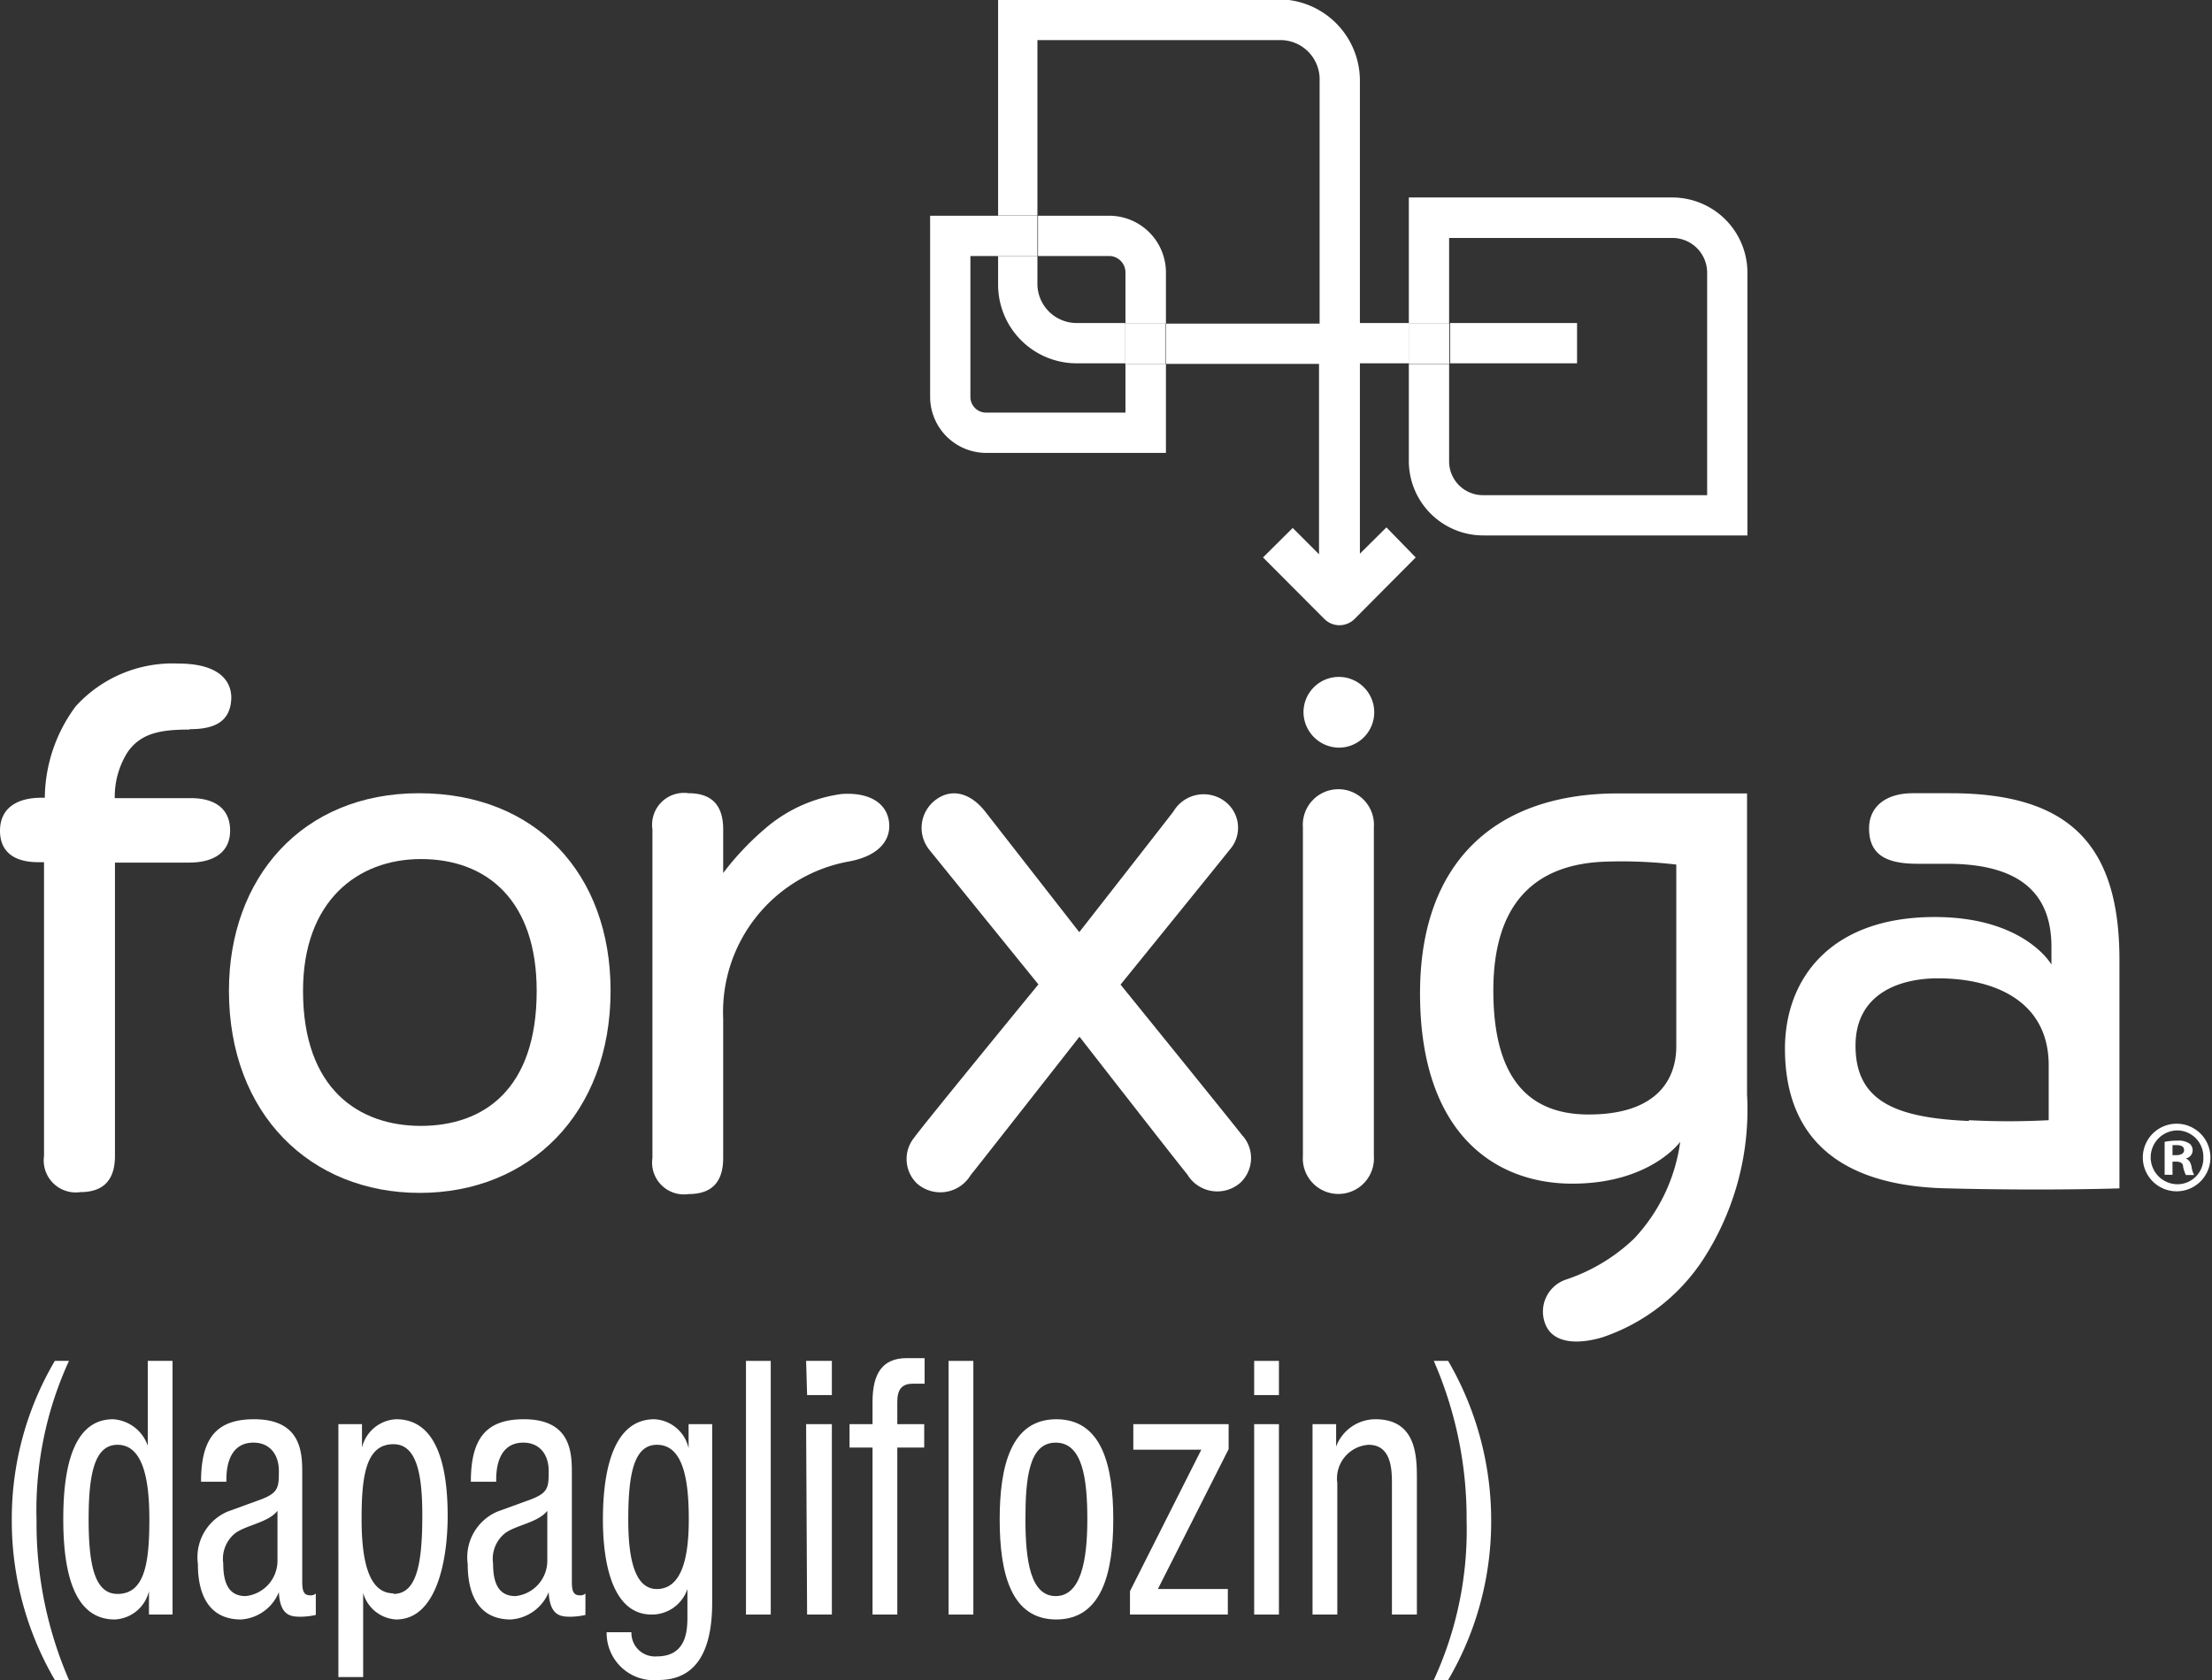
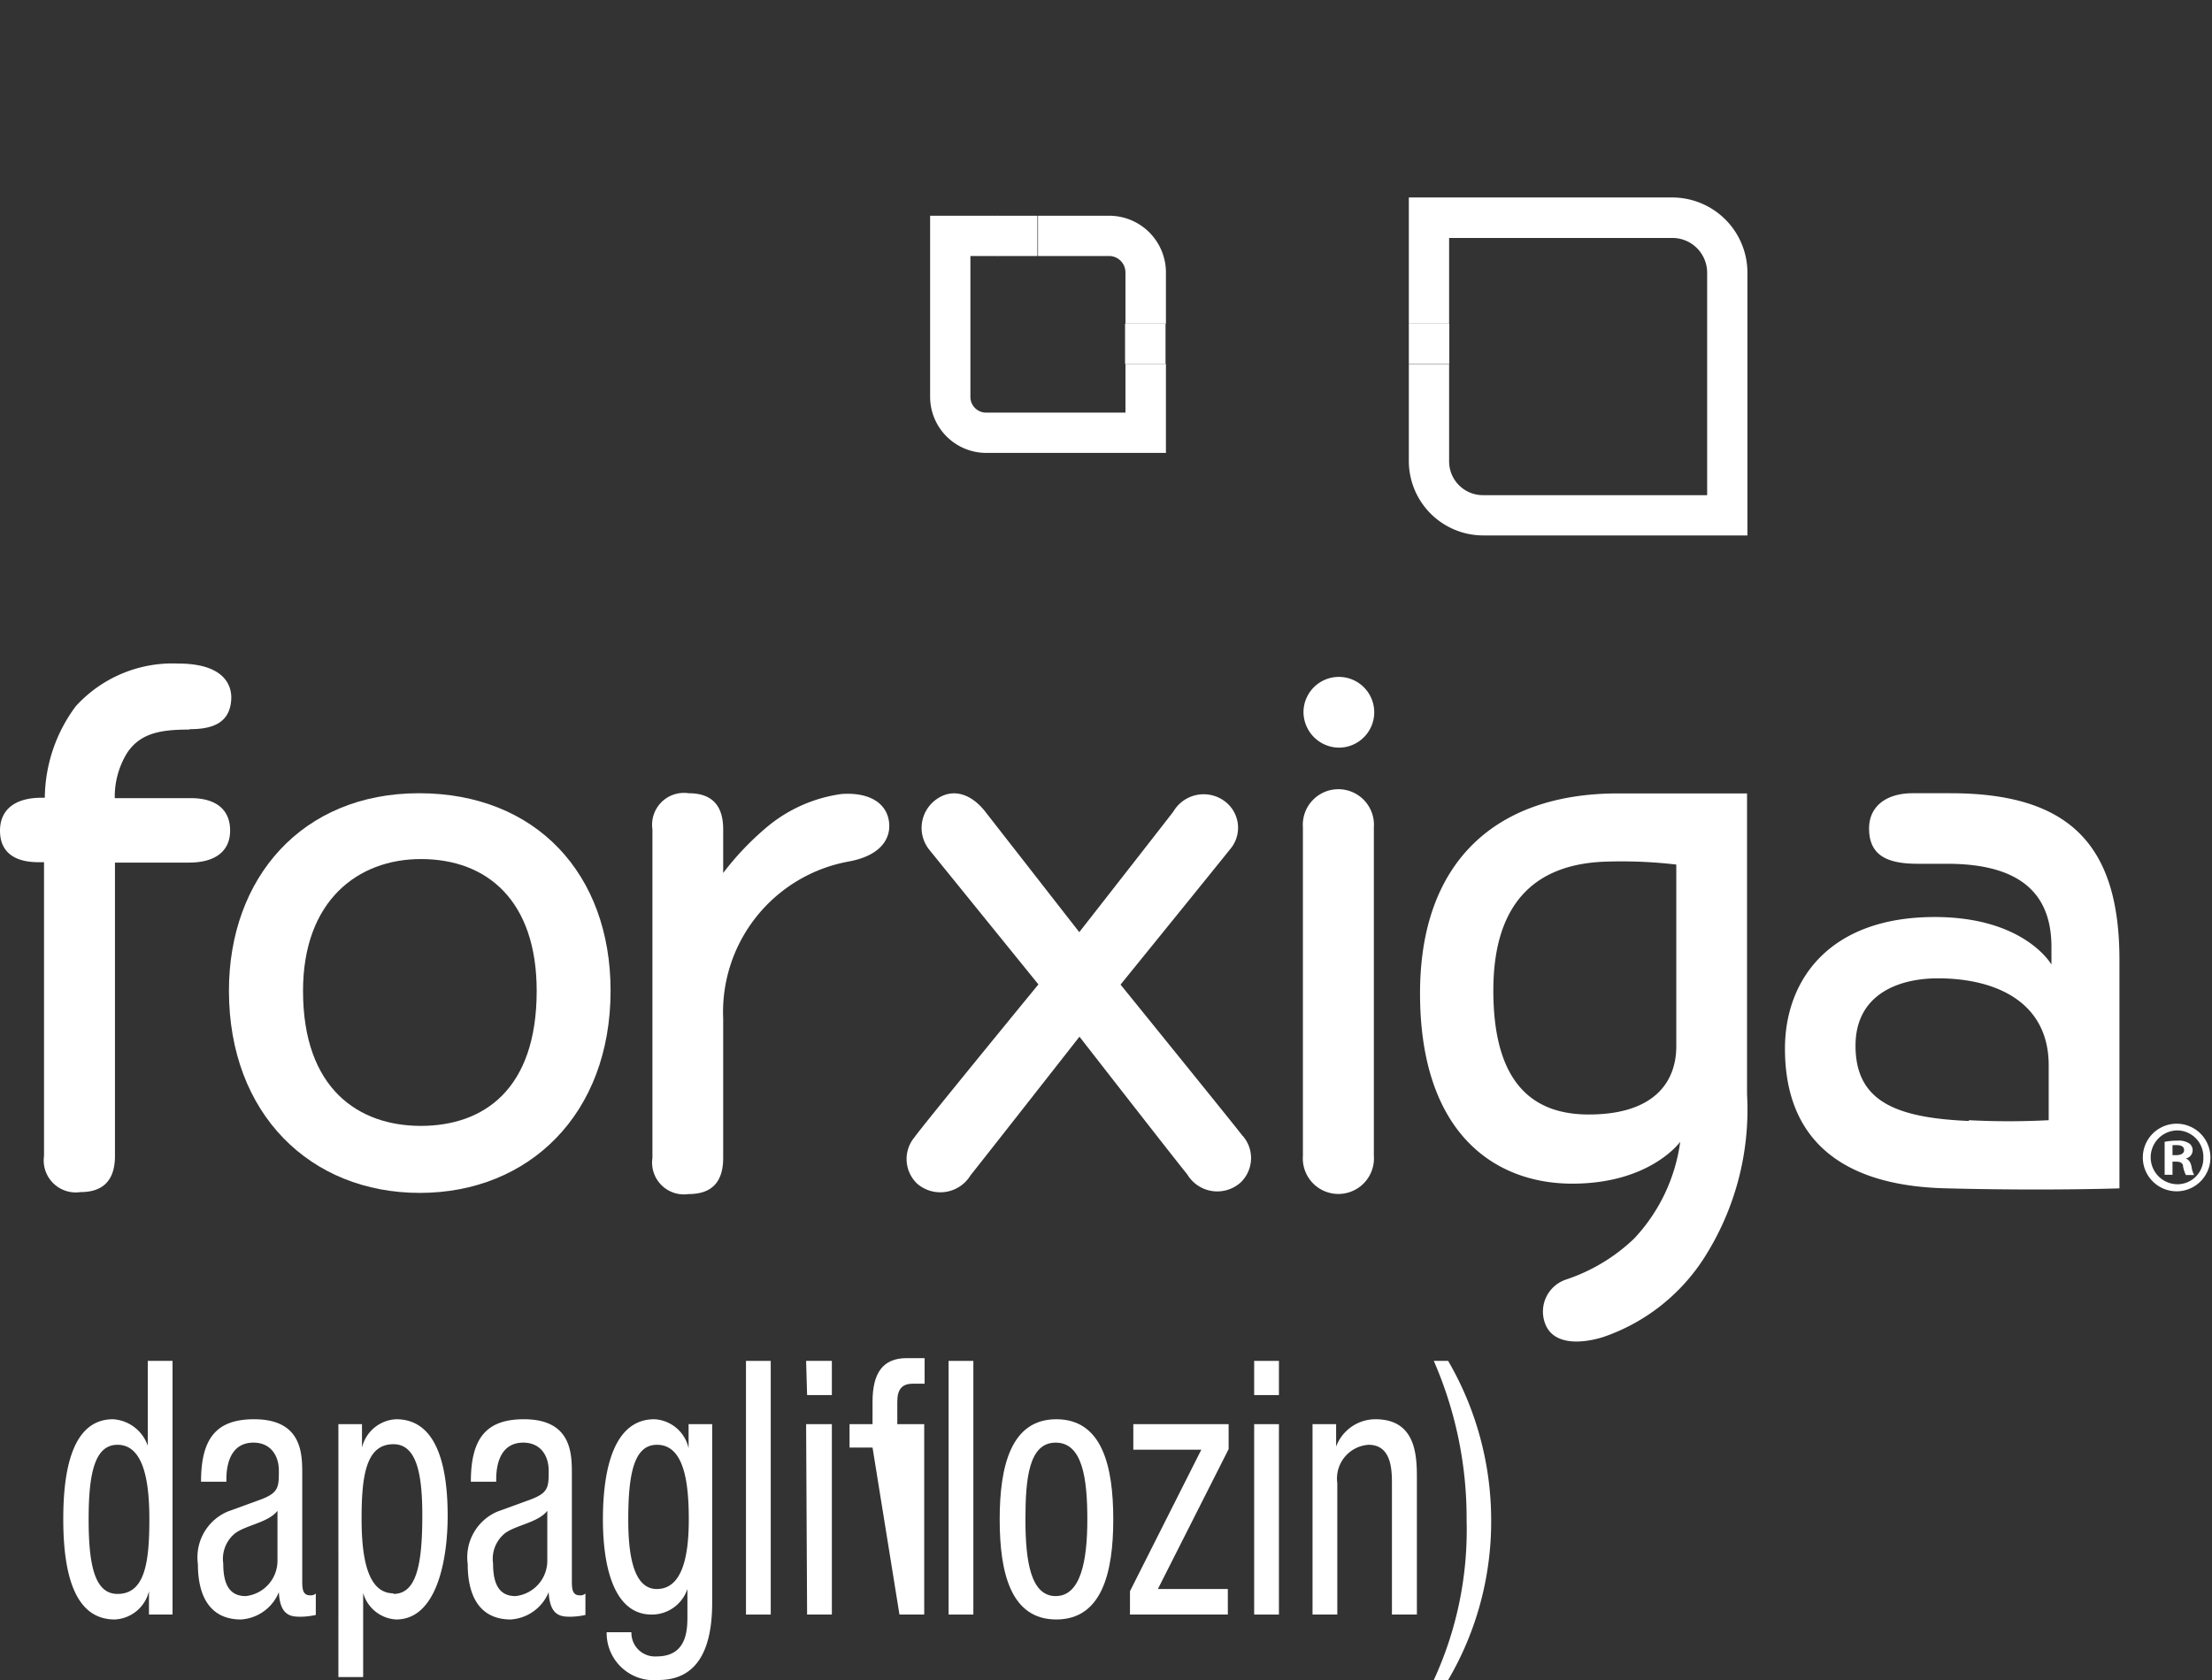
<svg xmlns="http://www.w3.org/2000/svg" id="Layer_1" data-name="Layer 1" viewBox="0 0 112.56 85.5">
  <rect x="0" y="0" width="112.56" height="85.5" fill="#333333" stroke="none" />
  <defs>
    <style>.cls-1{fill:#fff;}</style>
  </defs>
  <title>Forxiga_EU_REV_positional</title>
-   <path class="cls-1" d="M368.18,324.15a18.21,18.21,0,0,0-1.65,8.12,20,20,0,0,0,1.65,8.12h-.72a16.06,16.06,0,0,1-2.19-8.12,15.83,15.83,0,0,1,2.19-8.12Z" transform="translate(-364.67 -254.89)" />
  <path class="cls-1" d="M373.45,337.06h-1.2v-1.19h0a1.88,1.88,0,0,1-1.74,1.44c-1.9,0-2.62-2-2.62-5.1,0-2,.27-5.09,2.53-5.09a2,2,0,0,1,1.77,1.35h0v-4.32h1.26Zm-2.8-1.05c1.39,0,1.62-1.59,1.62-3.8,0-1.87-.27-3.79-1.62-3.79-1.17,0-1.47,1.48-1.47,3.79s.3,3.8,1.47,3.8" transform="translate(-364.67 -254.89)" />
  <path class="cls-1" d="M374.9,330.3c0-2.21.78-3.18,2.7-3.18,2.45,0,2.45,1.77,2.45,2.78v5.41c0,.39,0,.77.39.77a.38.38,0,0,0,.3-.09v1.09a3.7,3.7,0,0,1-.74.09c-.48,0-1.08,0-1.14-1.25h0a2.23,2.23,0,0,1-1.93,1.39c-1.5,0-2.19-1.08-2.19-2.82a2.53,2.53,0,0,1,1.51-2.67l1.7-.62c.91-.34.91-.65.91-1.46s-.45-1.43-1.29-1.43c-1.38,0-1.38,1.56-1.38,1.9v.09Zm3.89,1.48c-.47.6-1.58.72-2.15,1.14a1.67,1.67,0,0,0-.61,1.54c0,1,.28,1.66,1.14,1.66a1.81,1.81,0,0,0,1.62-1.84Z" transform="translate(-364.67 -254.89)" />
  <path class="cls-1" d="M381.89,327.37h1.2v1.19h0a1.88,1.88,0,0,1,1.74-1.44c1.9,0,2.62,2,2.62,4.92,0,2.2-.54,5.27-2.62,5.27a1.85,1.85,0,0,1-1.68-1.35h0v4.28h-1.26Zm2.8,8.64c1.17,0,1.47-1.48,1.47-4,0-2.14-.3-3.62-1.47-3.62-1.39,0-1.62,1.59-1.62,3.79,0,1.89.27,3.8,1.62,3.8" transform="translate(-364.67 -254.89)" />
  <path class="cls-1" d="M388.63,330.3c0-2.21.78-3.18,2.7-3.18,2.44,0,2.44,1.77,2.44,2.78v5.41c0,.39,0,.77.39.77a.37.37,0,0,0,.3-.09v1.09a3.68,3.68,0,0,1-.73.09c-.48,0-1.08,0-1.14-1.25h0a2.24,2.24,0,0,1-1.93,1.39c-1.5,0-2.19-1.08-2.19-2.82a2.53,2.53,0,0,1,1.51-2.67l1.7-.62c.91-.34.91-.65.91-1.46s-.45-1.43-1.29-1.43c-1.38,0-1.38,1.56-1.38,1.9v.09Zm3.89,1.48c-.47.6-1.58.72-2.15,1.14a1.67,1.67,0,0,0-.61,1.54c0,1,.28,1.66,1.14,1.66a1.81,1.81,0,0,0,1.62-1.84Z" transform="translate(-364.67 -254.89)" />
  <path class="cls-1" d="M400.91,336.45c0,2.89-1.11,3.94-2.73,3.94a2.4,2.4,0,0,1-2.64-2.43h1.26a1.2,1.2,0,0,0,1.29,1.23c1.62,0,1.56-1.5,1.56-2.17v-1.26h0a1.91,1.91,0,0,1-1.82,1.3c-2.33,0-2.48-3.56-2.48-4.84,0-2.62.58-5.1,2.62-5.1a1.88,1.88,0,0,1,1.74,1.48h0v-1.23h1.2Zm-4.27-4.23c0,1.57.19,3.54,1.45,3.54s1.63-1.56,1.63-3.54-.27-3.8-1.62-3.8c-1.17,0-1.46,1.48-1.46,3.8" transform="translate(-364.67 -254.89)" />
  <rect class="cls-1" x="37.96" y="69.26" width="1.26" height="12.91" />
  <path class="cls-1" d="M405.69,324.15H407v1.74h-1.26Zm0,3.22H407v9.69h-1.26Z" transform="translate(-364.67 -254.89)" />
-   <path class="cls-1" d="M409.07,328.56H407.9v-1.19h1.17v-1.14c0-1.46.52-2.22,1.74-2.22h.91v1.3h-.59c-.53,0-.8.25-.8.92v1.14h1.37v1.19h-1.37v8.5h-1.26Z" transform="translate(-364.67 -254.89)" />
+   <path class="cls-1" d="M409.07,328.56H407.9v-1.19h1.17v-1.14c0-1.46.52-2.22,1.74-2.22h.91v1.3h-.59c-.53,0-.8.25-.8.92v1.14h1.37v1.19v8.5h-1.26Z" transform="translate(-364.67 -254.89)" />
  <rect class="cls-1" x="48.27" y="69.26" width="1.26" height="12.91" />
  <path class="cls-1" d="M418.42,327.12c2.33,0,2.9,2.37,2.9,5.1s-.59,5.09-2.9,5.09-2.88-2.36-2.88-5.09.58-5.1,2.88-5.1m1.58,5.1c0-2.1-.25-3.91-1.61-3.91s-1.54,1.81-1.54,3.91.26,3.9,1.54,3.9,1.61-1.81,1.61-3.9" transform="translate(-364.67 -254.89)" />
  <polygon class="cls-1" points="57.67 72.48 62.52 72.48 62.52 73.75 58.92 80.87 62.48 80.87 62.48 82.17 57.5 82.17 57.5 80.98 61.13 73.78 57.67 73.78 57.67 72.48" />
  <path class="cls-1" d="M428.49,324.15h1.26v1.74h-1.26Zm0,3.22h1.26v9.69h-1.26Z" transform="translate(-364.67 -254.89)" />
  <path class="cls-1" d="M431.46,327.37h1.2v1.14h0a2.14,2.14,0,0,1,2-1.39c2.11,0,2.11,1.93,2.11,3.07v6.87H435.5v-6.69c0-.74-.05-1.95-1.19-1.95a1.72,1.72,0,0,0-1.59,1.95v6.69h-1.26Z" transform="translate(-364.67 -254.89)" />
  <path class="cls-1" d="M437.63,340.39a18.22,18.22,0,0,0,1.67-8.12,20,20,0,0,0-1.67-8.12h.73a16.13,16.13,0,0,1,2.19,8.12,15.93,15.93,0,0,1-2.19,8.12Z" transform="translate(-364.67 -254.89)" />
  <path class="cls-1" d="M453.57,295.27H447c-6.24,0-10.07,3.5-10.07,10.17,0,7.11,3.78,9.69,7.75,9.69s5.49-2.13,5.49-2.13a8.94,8.94,0,0,1-2.35,4.93,9.21,9.21,0,0,1-3.46,2.08,1.72,1.72,0,0,0-1,2.39c.45.89,1.68.9,2.85.55a9.9,9.9,0,0,0,5.15-4,14,14,0,0,0,2.21-8.37Zm-8.06,16.34c-3.18,0-4.85-2-4.85-6.31s2-6.46,5.78-6.56a24,24,0,0,1,3.53.15v9.25c0,1.7-1,3.47-4.46,3.47" transform="translate(-364.67 -254.89)" />
  <path class="cls-1" d="M475.48,312.08a1.72,1.72,0,1,1-1.77,1.71,1.72,1.72,0,0,1,1.77-1.71Zm0,.34a1.37,1.37,0,0,0,0,2.74,1.32,1.32,0,0,0,1.31-1.36,1.34,1.34,0,0,0-1.32-1.38Zm-.26,2.26h-.4V313a3.54,3.54,0,0,1,.66-.06,1,1,0,0,1,.59.14.43.43,0,0,1-.18.77v0c.17.06.25.19.3.42a1.26,1.26,0,0,0,.13.42h-.42a1.79,1.79,0,0,1-.14-.42c0-.18-.13-.26-.35-.26h-.19Zm0-1h.19c.22,0,.4-.08.4-.25s-.12-.26-.37-.26l-.22,0Z" transform="translate(-364.67 -254.89)" />
  <path class="cls-1" d="M374.33,292c1.23,0,2.08-.36,2.11-1.6,0-.77-.51-1.74-2.71-1.74a6.65,6.65,0,0,0-5.21,2.18,7.91,7.91,0,0,0-1.57,4.65h-.18c-1.28,0-2.1.56-2.1,1.68s.78,1.6,1.95,1.6h.29v14.95a1.63,1.63,0,0,0,1.85,1.84c1.17,0,1.76-.61,1.76-1.84V298.79h3.77c1.32,0,2.09-.57,2.09-1.63s-.71-1.65-2-1.65h-3.87a4.24,4.24,0,0,1,.64-2.32c.68-1,1.71-1.17,3.16-1.17" transform="translate(-364.67 -254.89)" />
  <path class="cls-1" d="M434.58,297a1.81,1.81,0,1,0-3.61,0v16.71a1.81,1.81,0,1,0,3.61,0Z" transform="translate(-364.67 -254.89)" />
  <path class="cls-1" d="M463.91,295.26H462c-1.35,0-2.22.67-2.22,1.79,0,1.37.91,1.8,2.47,1.8.47,0,.7,0,1.5,0,3.92,0,5.31,1.69,5.31,4.23v.9s-1.36-2.42-5.94-2.42c-5.37,0-7.62,3.21-7.62,6.7,0,4.36,2.57,7,8.28,7.11,5,.13,8.74,0,8.74,0V303.74c0-5.88-2.57-8.48-8.6-8.48m.94,16.68c-3.72-.16-5.77-1-5.77-3.83,0-2.63,2.21-3.43,4.19-3.43,2.89,0,5.64,1.16,5.64,4.43v2.79a38.62,38.62,0,0,1-4.06,0" transform="translate(-364.67 -254.89)" />
  <path class="cls-1" d="M376.32,305.31c0-5.74,3.72-10.05,9.67-10.05s9.75,4.1,9.75,10.05c0,6.29-4.16,10.29-9.71,10.29s-9.71-4-9.71-10.29m9.76,6.88c3.18,0,5.9-1.83,5.9-6.87,0-4.57-2.5-6.71-5.89-6.71-3.22,0-6,2.13-6,6.71,0,5,2.84,6.87,6,6.87" transform="translate(-364.67 -254.89)" />
  <path class="cls-1" d="M409.91,296.73c-.12-1-1.05-1.53-2.42-1.43a7.49,7.49,0,0,0-3.84,1.72,14.43,14.43,0,0,0-2.18,2.3V297.1c0-1.23-.58-1.84-1.76-1.84a1.62,1.62,0,0,0-1.84,1.84v16.72a1.62,1.62,0,0,0,1.84,1.84c1.18,0,1.76-.61,1.76-1.84v-7.08a7.79,7.79,0,0,1,6.36-8c1.64-.29,2.18-1.16,2.08-2" transform="translate(-364.67 -254.89)" />
  <path class="cls-1" d="M427.91,312.71c-.31-.42-6.22-7.71-6.22-7.71s5.19-6.4,5.55-6.86a1.68,1.68,0,0,0-.22-2.45,1.79,1.79,0,0,0-2.64.5c-.27.36-4.79,6.14-4.79,6.14l-4.79-6.14c-.72-.92-1.7-1.24-2.56-.56a1.78,1.78,0,0,0-.28,2.51l5.55,6.85s-6,7.32-6.29,7.76a1.73,1.73,0,0,0,.12,2.38,1.8,1.8,0,0,0,2.72-.43c.36-.44,5.54-7.05,5.54-7.05s5.12,6.58,5.48,7a1.78,1.78,0,0,0,2.71.43,1.72,1.72,0,0,0,.12-2.38" transform="translate(-364.67 -254.89)" />
  <path class="cls-1" d="M431,291.09a1.8,1.8,0,1,1,1.8,1.85,1.82,1.82,0,0,1-1.8-1.85" transform="translate(-364.67 -254.89)" />
  <path class="cls-1" d="M449.77,264.94H436.36v6.42h2.05V267h11.36a1.77,1.77,0,0,1,1.77,1.77v11.32H440.17a1.72,1.72,0,0,1-1.76-1.72v-4.95h-2.05v4.95a3.79,3.79,0,0,0,3.81,3.77h13.42V268.76A3.83,3.83,0,0,0,449.77,264.94Z" transform="translate(-364.67 -254.89)" />
  <rect class="cls-1" x="71.69" y="16.47" width="2.06" height="2.05" />
-   <path class="cls-1" d="M436.71,283.26l-3.12,3.14a1.1,1.1,0,0,1-.77.31,1.09,1.09,0,0,1-.75-.31l-3.13-3.14,1.51-1.5,1.34,1.34v-9.69H424v-2.05h7.82V259a2,2,0,0,0-2-2.07H417.46v8.93h-2v-11h14.41a4.14,4.14,0,0,1,4,4.12v12.35h2.51v2.05h-2.51v9.69l1.35-1.34Zm-19.25-13.88v-1.46h-2v1.46a4,4,0,0,0,4,4h2.47v-2.05h-2.47A2,2,0,0,1,417.46,269.38Zm21,4h6.46v-2.05h-6.46Z" transform="translate(-364.67 -254.89)" />
  <rect class="cls-1" x="57.25" y="16.47" width="2.06" height="2.05" />
  <rect class="cls-1" x="50.74" y="10.98" width="2.05" height="2.05" />
  <path class="cls-1" d="M412,265.87v9.21a2.86,2.86,0,0,0,2.85,2.86H424v-4.53h-2.06v2.48h-7.09a.8.8,0,0,1-.8-.81v-7.16h1.39v-2.05Zm5.49,0v2.05h3.68a.84.84,0,0,1,.77.86v2.58H424v-2.61a2.89,2.89,0,0,0-2.83-2.88Z" transform="translate(-364.67 -254.89)" />
</svg>